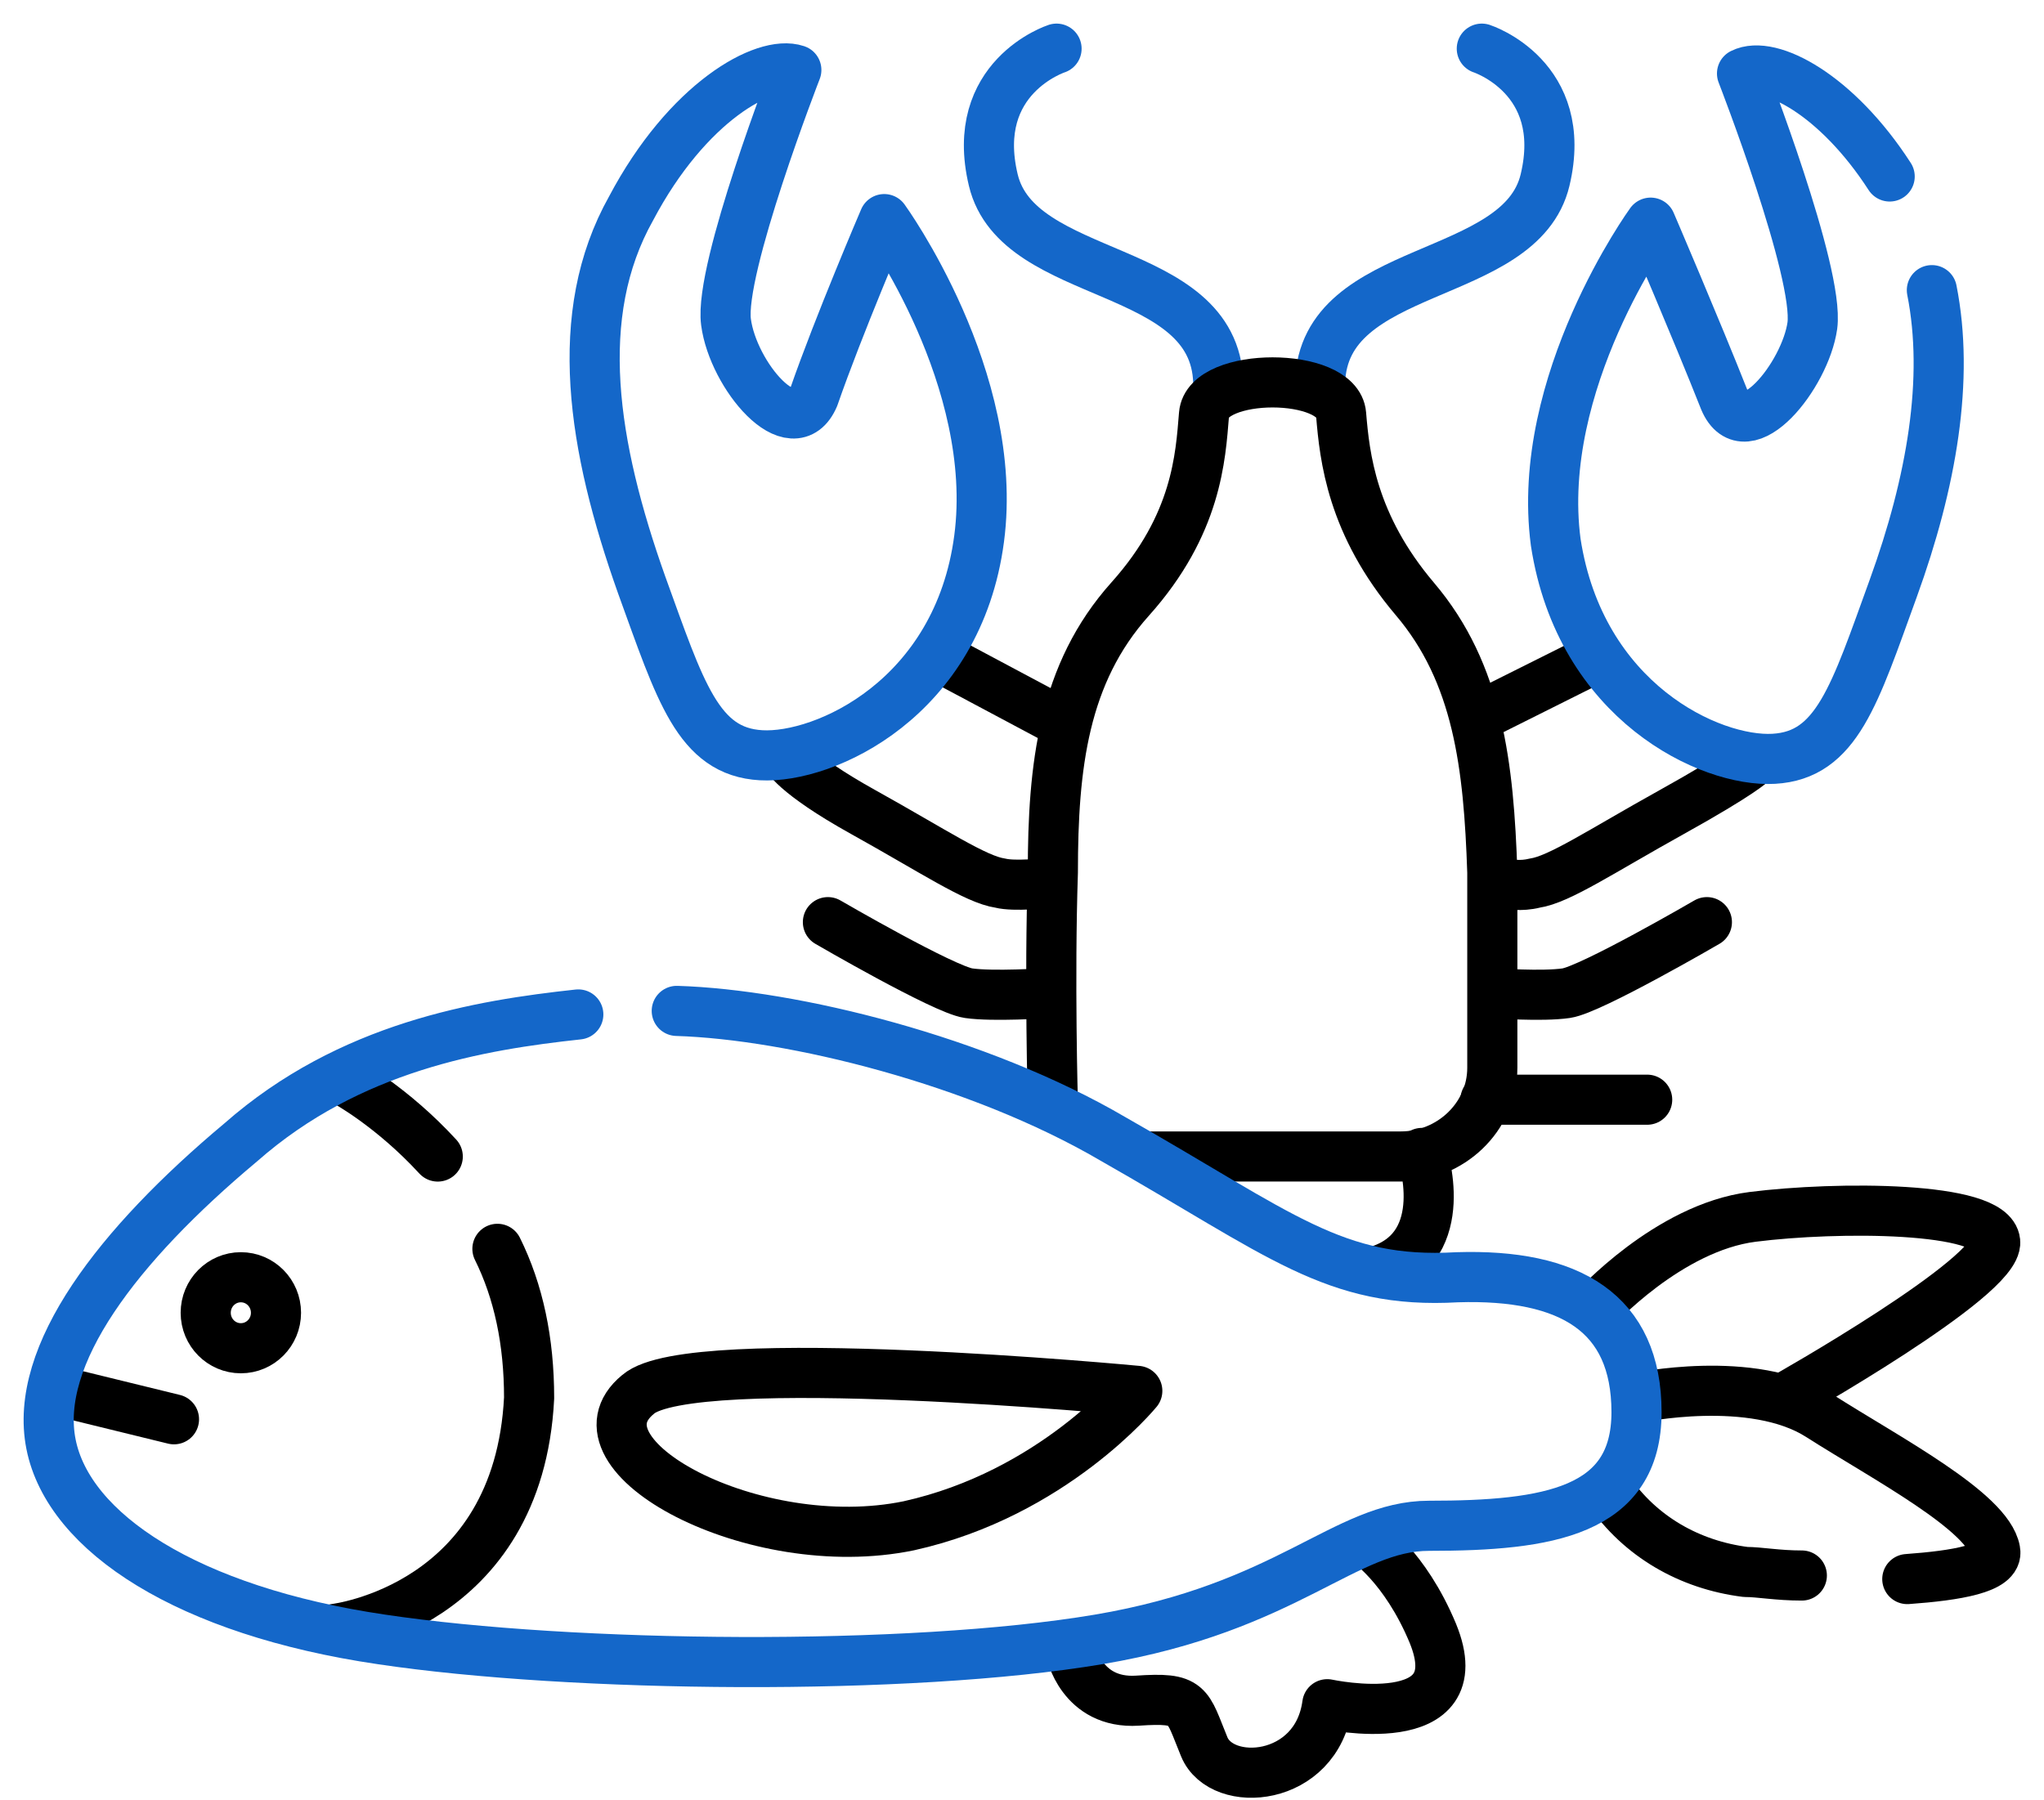
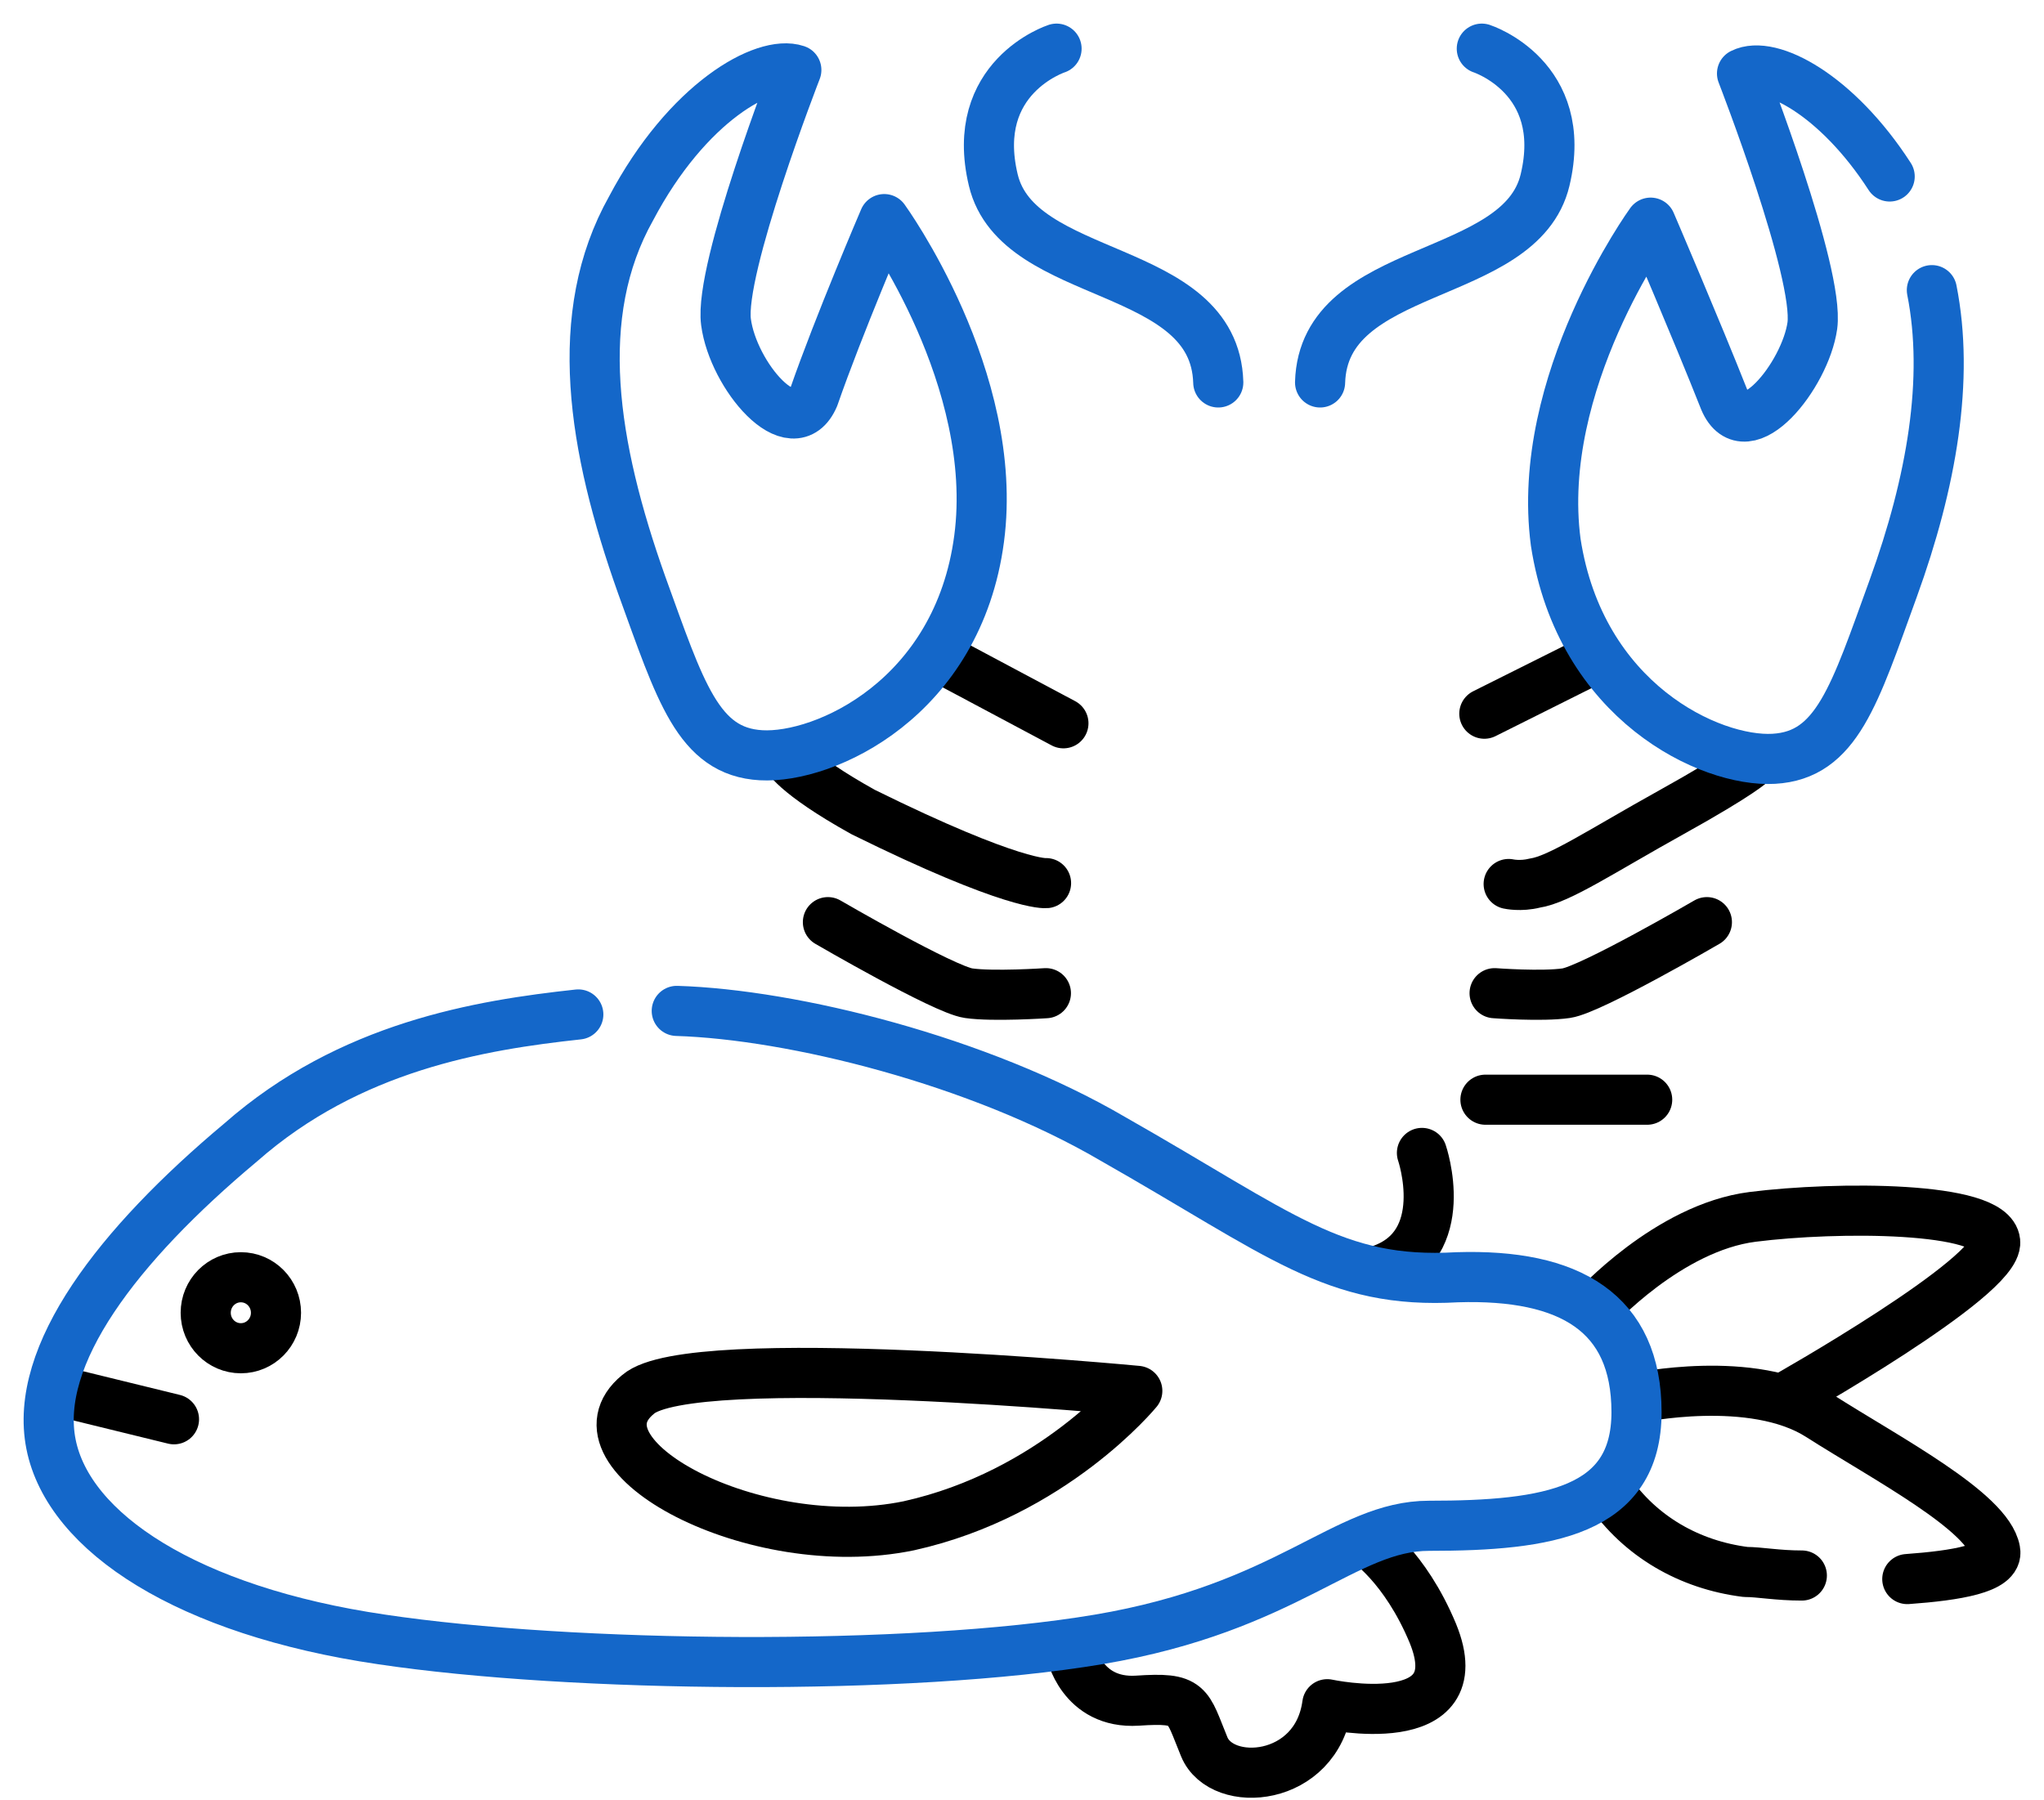
<svg xmlns="http://www.w3.org/2000/svg" width="42" height="37" viewBox="0 0 42 37" fill="none">
  <path d="M23.369 28.585C23.369 28.585 14.195 27.709 13.111 28.658C11.594 29.899 15.495 32.015 18.674 31.358C21.636 30.702 23.369 28.585 23.369 28.585Z" stroke="black" stroke-width="1.03" stroke-linecap="round" stroke-linejoin="round" />
-   <path d="M10.221 25.666C10.655 26.542 10.872 27.563 10.872 28.731C10.655 33.037 6.898 33.474 6.898 33.474" stroke="black" stroke-width="1.03" stroke-linecap="round" stroke-linejoin="round" />
-   <path d="M7.117 22.236C7.117 22.236 8.056 22.747 8.995 23.769" stroke="black" stroke-width="1.03" stroke-linecap="round" stroke-linejoin="round" />
  <path d="M3.575 29.169L1.191 28.585" stroke="black" stroke-width="1.03" stroke-linecap="round" stroke-linejoin="round" />
  <path d="M4.949 27.709C5.348 27.709 5.671 27.383 5.671 26.98C5.671 26.577 5.348 26.25 4.949 26.25C4.55 26.25 4.227 26.577 4.227 26.98C4.227 27.383 4.55 27.709 4.949 27.709Z" stroke="black" stroke-width="1.03" stroke-linecap="round" stroke-linejoin="round" />
  <path d="M32.762 26.907C32.762 26.907 34.279 25.228 36.013 25.009C37.746 24.79 40.925 24.79 40.997 25.52C41.069 26.25 36.663 28.731 36.663 28.731" stroke="black" stroke-width="1.03" stroke-linecap="round" stroke-linejoin="round" />
  <path d="M37.024 32.38C36.518 32.38 36.157 32.307 35.868 32.307C34.712 32.161 33.701 31.578 33.051 30.629" stroke="black" stroke-width="1.03" stroke-linecap="round" stroke-linejoin="round" />
  <path d="M33.629 28.731C33.629 28.731 36.013 28.22 37.385 29.096C38.758 29.972 40.853 31.066 40.997 31.869C41.069 32.234 40.203 32.38 39.191 32.453" stroke="black" stroke-width="1.03" stroke-linecap="round" stroke-linejoin="round" />
  <path d="M21.71 1C21.71 1 19.904 1.584 20.41 3.7C20.915 5.816 24.961 5.379 25.033 7.86" stroke="#1467C9" stroke-width="1.03" stroke-linecap="round" stroke-linejoin="round" />
  <path d="M17.012 18.952C17.012 18.952 19.396 20.339 19.901 20.412C20.407 20.485 21.491 20.412 21.491 20.412" stroke="black" stroke-width="1.03" stroke-linecap="round" stroke-linejoin="round" />
-   <path d="M16.148 15.523C16.148 15.523 16.293 15.887 17.738 16.69C19.183 17.493 20.049 18.077 20.555 18.15C20.844 18.223 21.494 18.15 21.494 18.15" stroke="black" stroke-width="1.03" stroke-linecap="round" stroke-linejoin="round" />
+   <path d="M16.148 15.523C16.148 15.523 16.293 15.887 17.738 16.69C20.844 18.223 21.494 18.15 21.494 18.15" stroke="black" stroke-width="1.03" stroke-linecap="round" stroke-linejoin="round" />
  <path d="M21.851 14.865L19.25 13.479" stroke="black" stroke-width="1.03" stroke-linecap="round" stroke-linejoin="round" />
  <path d="M18.169 4.503C18.169 4.503 20.553 7.787 20.119 11.071C19.686 14.355 16.941 15.595 15.64 15.522C14.34 15.449 13.979 14.209 13.184 12.019C12.173 9.173 11.739 6.473 12.967 4.284C14.123 2.095 15.713 1.219 16.363 1.438C16.363 1.438 14.773 5.525 14.918 6.619C15.062 7.714 16.291 9.173 16.724 8.152C17.23 6.692 18.169 4.503 18.169 4.503Z" stroke="#1467C9" stroke-width="1.03" stroke-linecap="round" stroke-linejoin="round" />
  <path d="M30.448 1C30.448 1 32.254 1.584 31.748 3.7C31.243 5.816 27.197 5.379 27.125 7.86" stroke="#1467C9" stroke-width="1.03" stroke-linecap="round" stroke-linejoin="round" />
  <path d="M35.073 18.952C35.073 18.952 32.689 20.339 32.183 20.412C31.677 20.485 30.711 20.412 30.711 20.412" stroke="black" stroke-width="1.03" stroke-linecap="round" stroke-linejoin="round" />
  <path d="M36 15.668C36 15.668 35.795 15.887 34.35 16.69C32.905 17.493 32.038 18.077 31.533 18.15C31.244 18.223 31 18.168 31 18.168" stroke="black" stroke-width="1.03" stroke-linecap="round" stroke-linejoin="round" />
  <path d="M30.5 14.668L32.5 13.668" stroke="black" stroke-width="1.03" stroke-linecap="round" stroke-linejoin="round" />
  <path d="M38.829 3.627C37.746 1.949 36.373 1.219 35.795 1.511C35.795 1.511 37.385 5.598 37.24 6.692C37.096 7.714 35.868 9.246 35.434 8.225C34.856 6.765 33.917 4.576 33.917 4.576C33.917 4.576 31.533 7.86 31.967 11.144C32.472 14.428 35.145 15.668 36.446 15.595C37.746 15.522 38.107 14.282 38.902 12.093C39.696 9.903 40.057 7.787 39.696 5.963" stroke="#1467C9" stroke-width="1.03" stroke-linecap="round" stroke-linejoin="round" />
-   <path d="M23.584 23.768H28.785C29.797 23.768 30.664 22.965 30.664 21.944C30.664 20.703 30.664 19.098 30.664 17.93C30.591 15.741 30.375 13.843 29.074 12.311C27.774 10.778 27.63 9.392 27.557 8.516C27.485 7.64 24.812 7.64 24.74 8.516C24.668 9.392 24.596 10.778 23.223 12.311C21.85 13.843 21.634 15.741 21.634 17.93C21.561 20.119 21.634 22.674 21.634 22.674" stroke="black" stroke-width="1.03" stroke-linecap="round" stroke-linejoin="round" />
  <path d="M30.523 22.601H33.846" stroke="black" stroke-width="1.03" stroke-linecap="round" stroke-linejoin="round" />
  <path d="M29.218 23.695C29.218 23.695 29.869 25.593 28.352 26.104" stroke="black" stroke-width="1.03" stroke-linecap="round" stroke-linejoin="round" />
  <path d="M22 33.93C22 33.93 22.217 35.025 23.372 34.952C24.456 34.879 24.384 35.025 24.745 35.901C25.106 36.776 27.057 36.63 27.273 35.025C27.273 35.025 30.308 35.682 29.441 33.565C28.863 32.179 28.068 31.668 28.068 31.668" stroke="black" stroke-width="1.03" stroke-linecap="round" stroke-linejoin="round" />
  <path d="M11.883 20.849C9.861 21.068 7.188 21.506 4.948 23.477C2.42 25.593 0.686 27.855 1.048 29.68C1.409 31.504 3.865 33.109 7.838 33.693C11.739 34.277 18.674 34.35 22.575 33.693C26.476 33.036 27.632 31.358 29.365 31.358C31.821 31.358 33.627 31.066 33.627 29.023C33.627 26.979 32.255 26.177 29.943 26.25C27.415 26.395 26.331 25.374 22.864 23.404C20.119 21.798 16.29 20.849 13.906 20.776" stroke="#1467C9" stroke-width="1.03" stroke-linecap="round" stroke-linejoin="round" />
</svg>